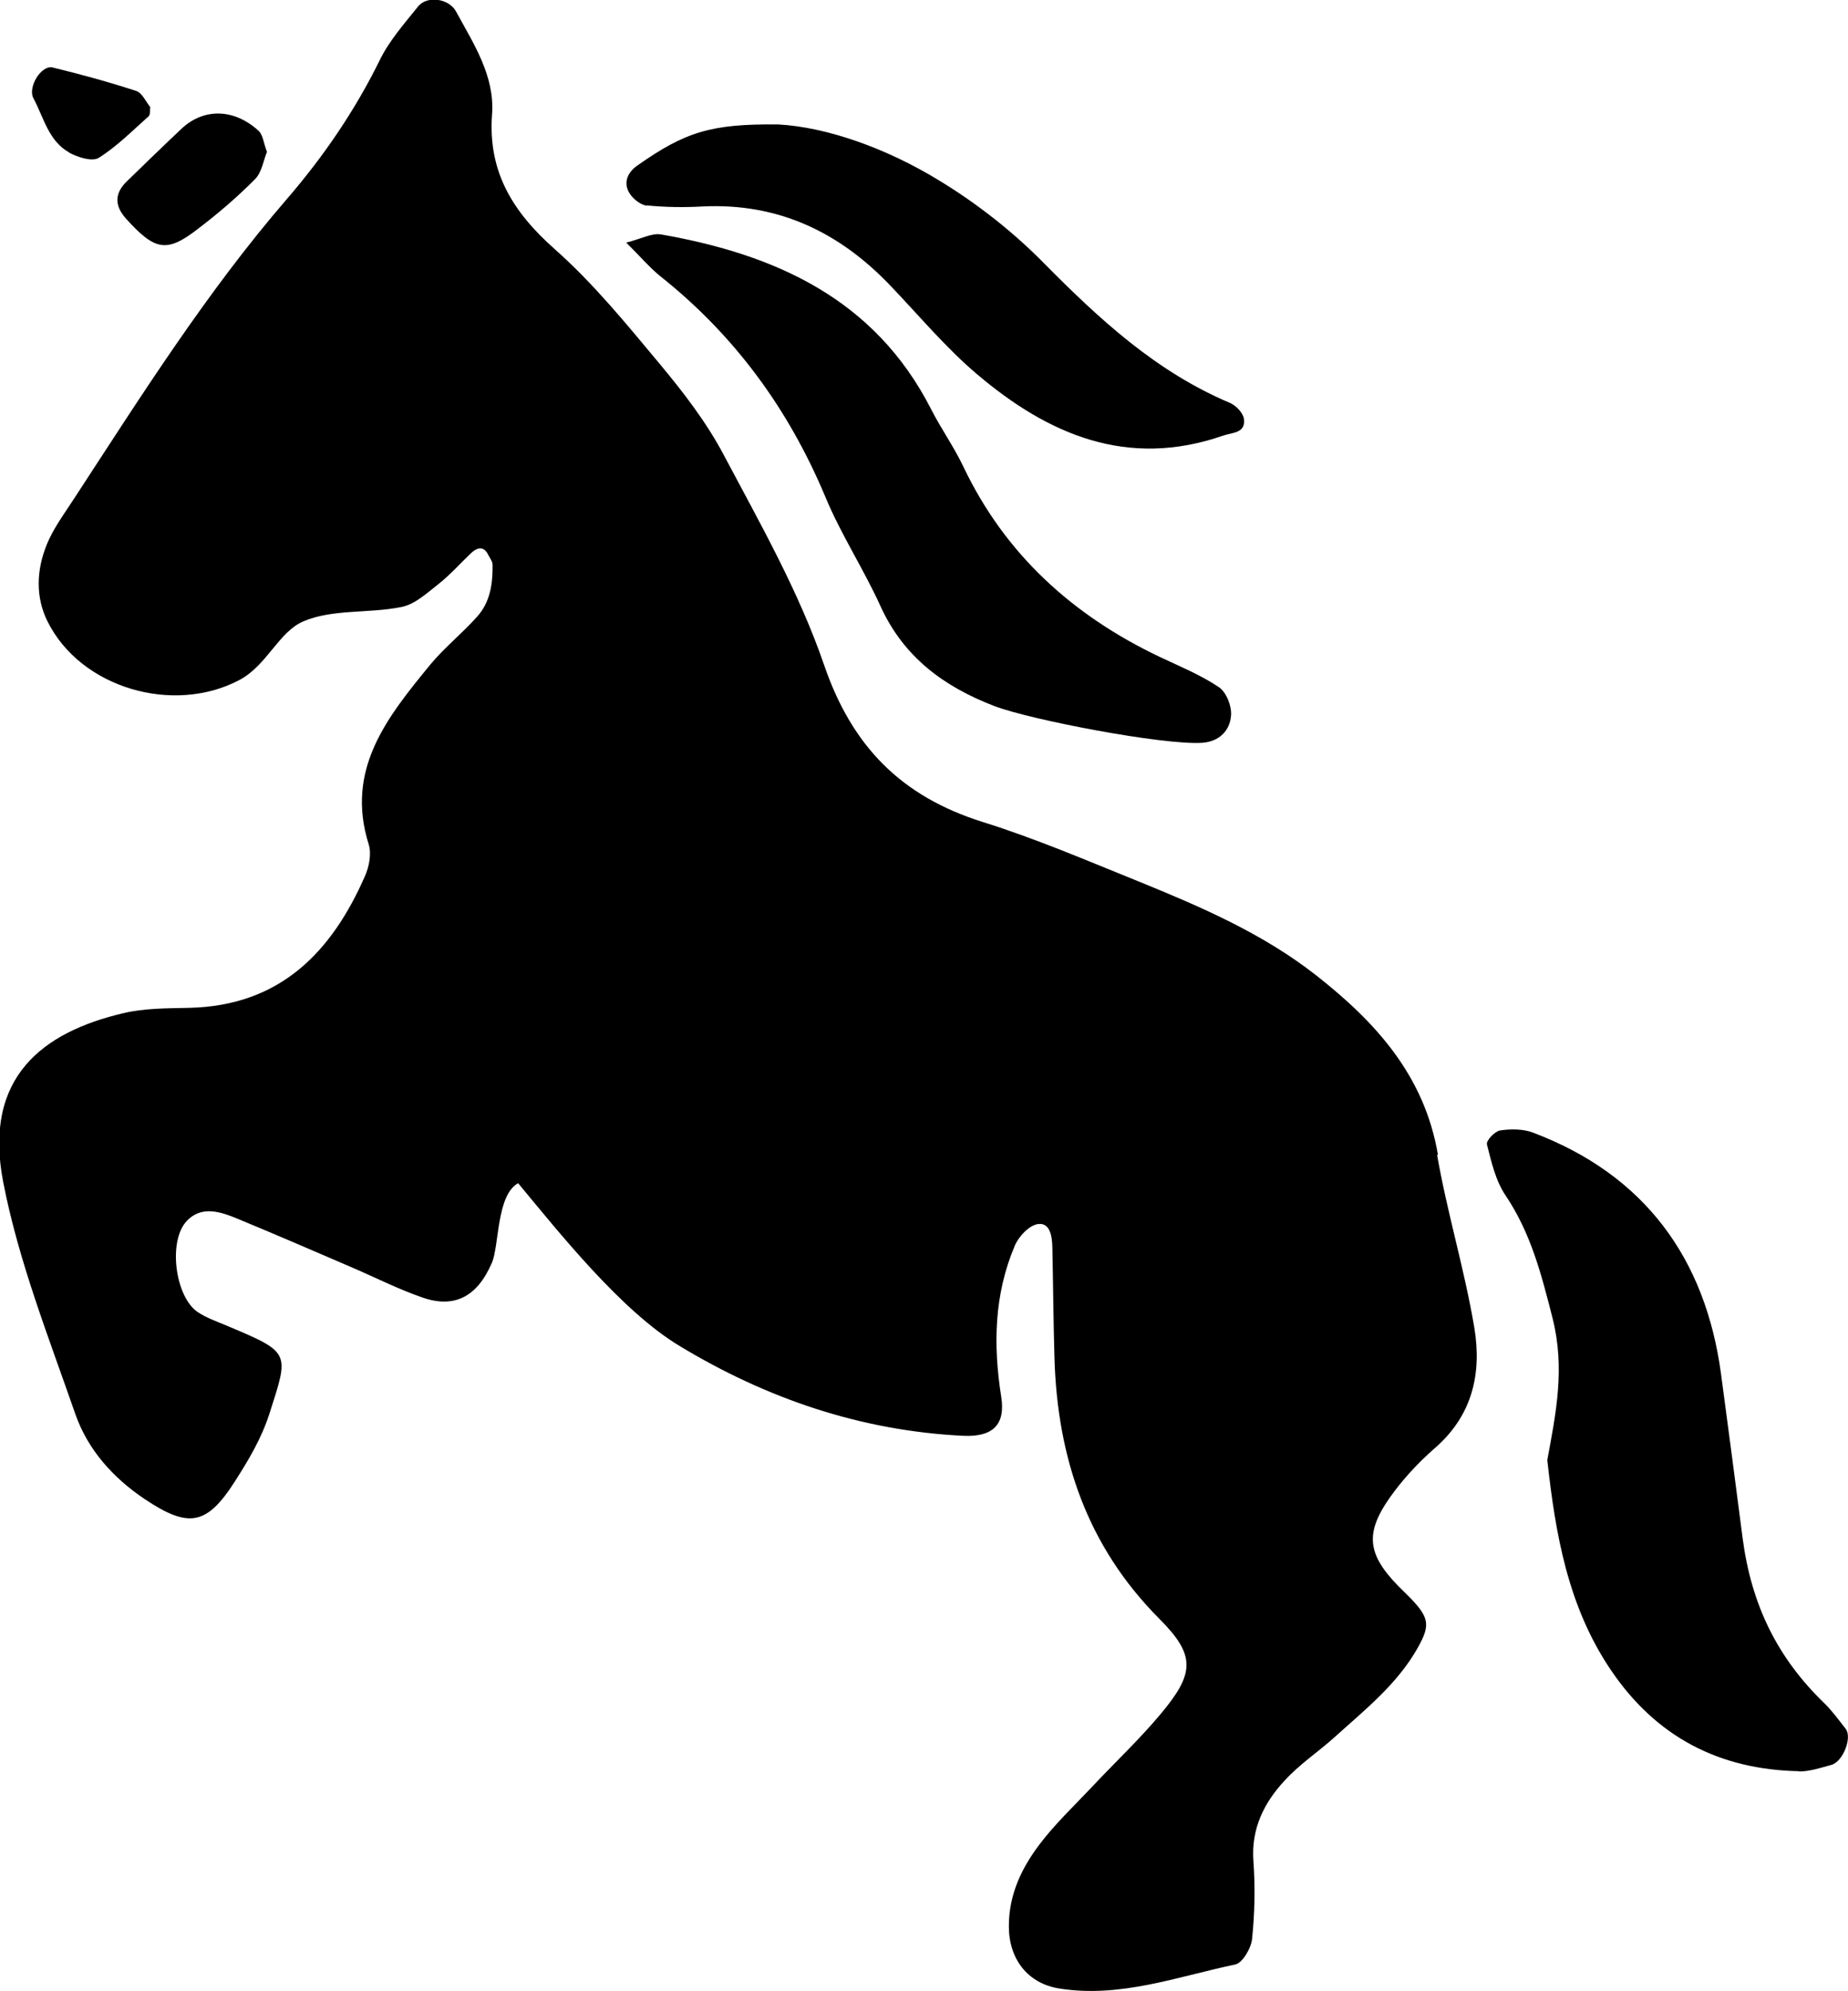
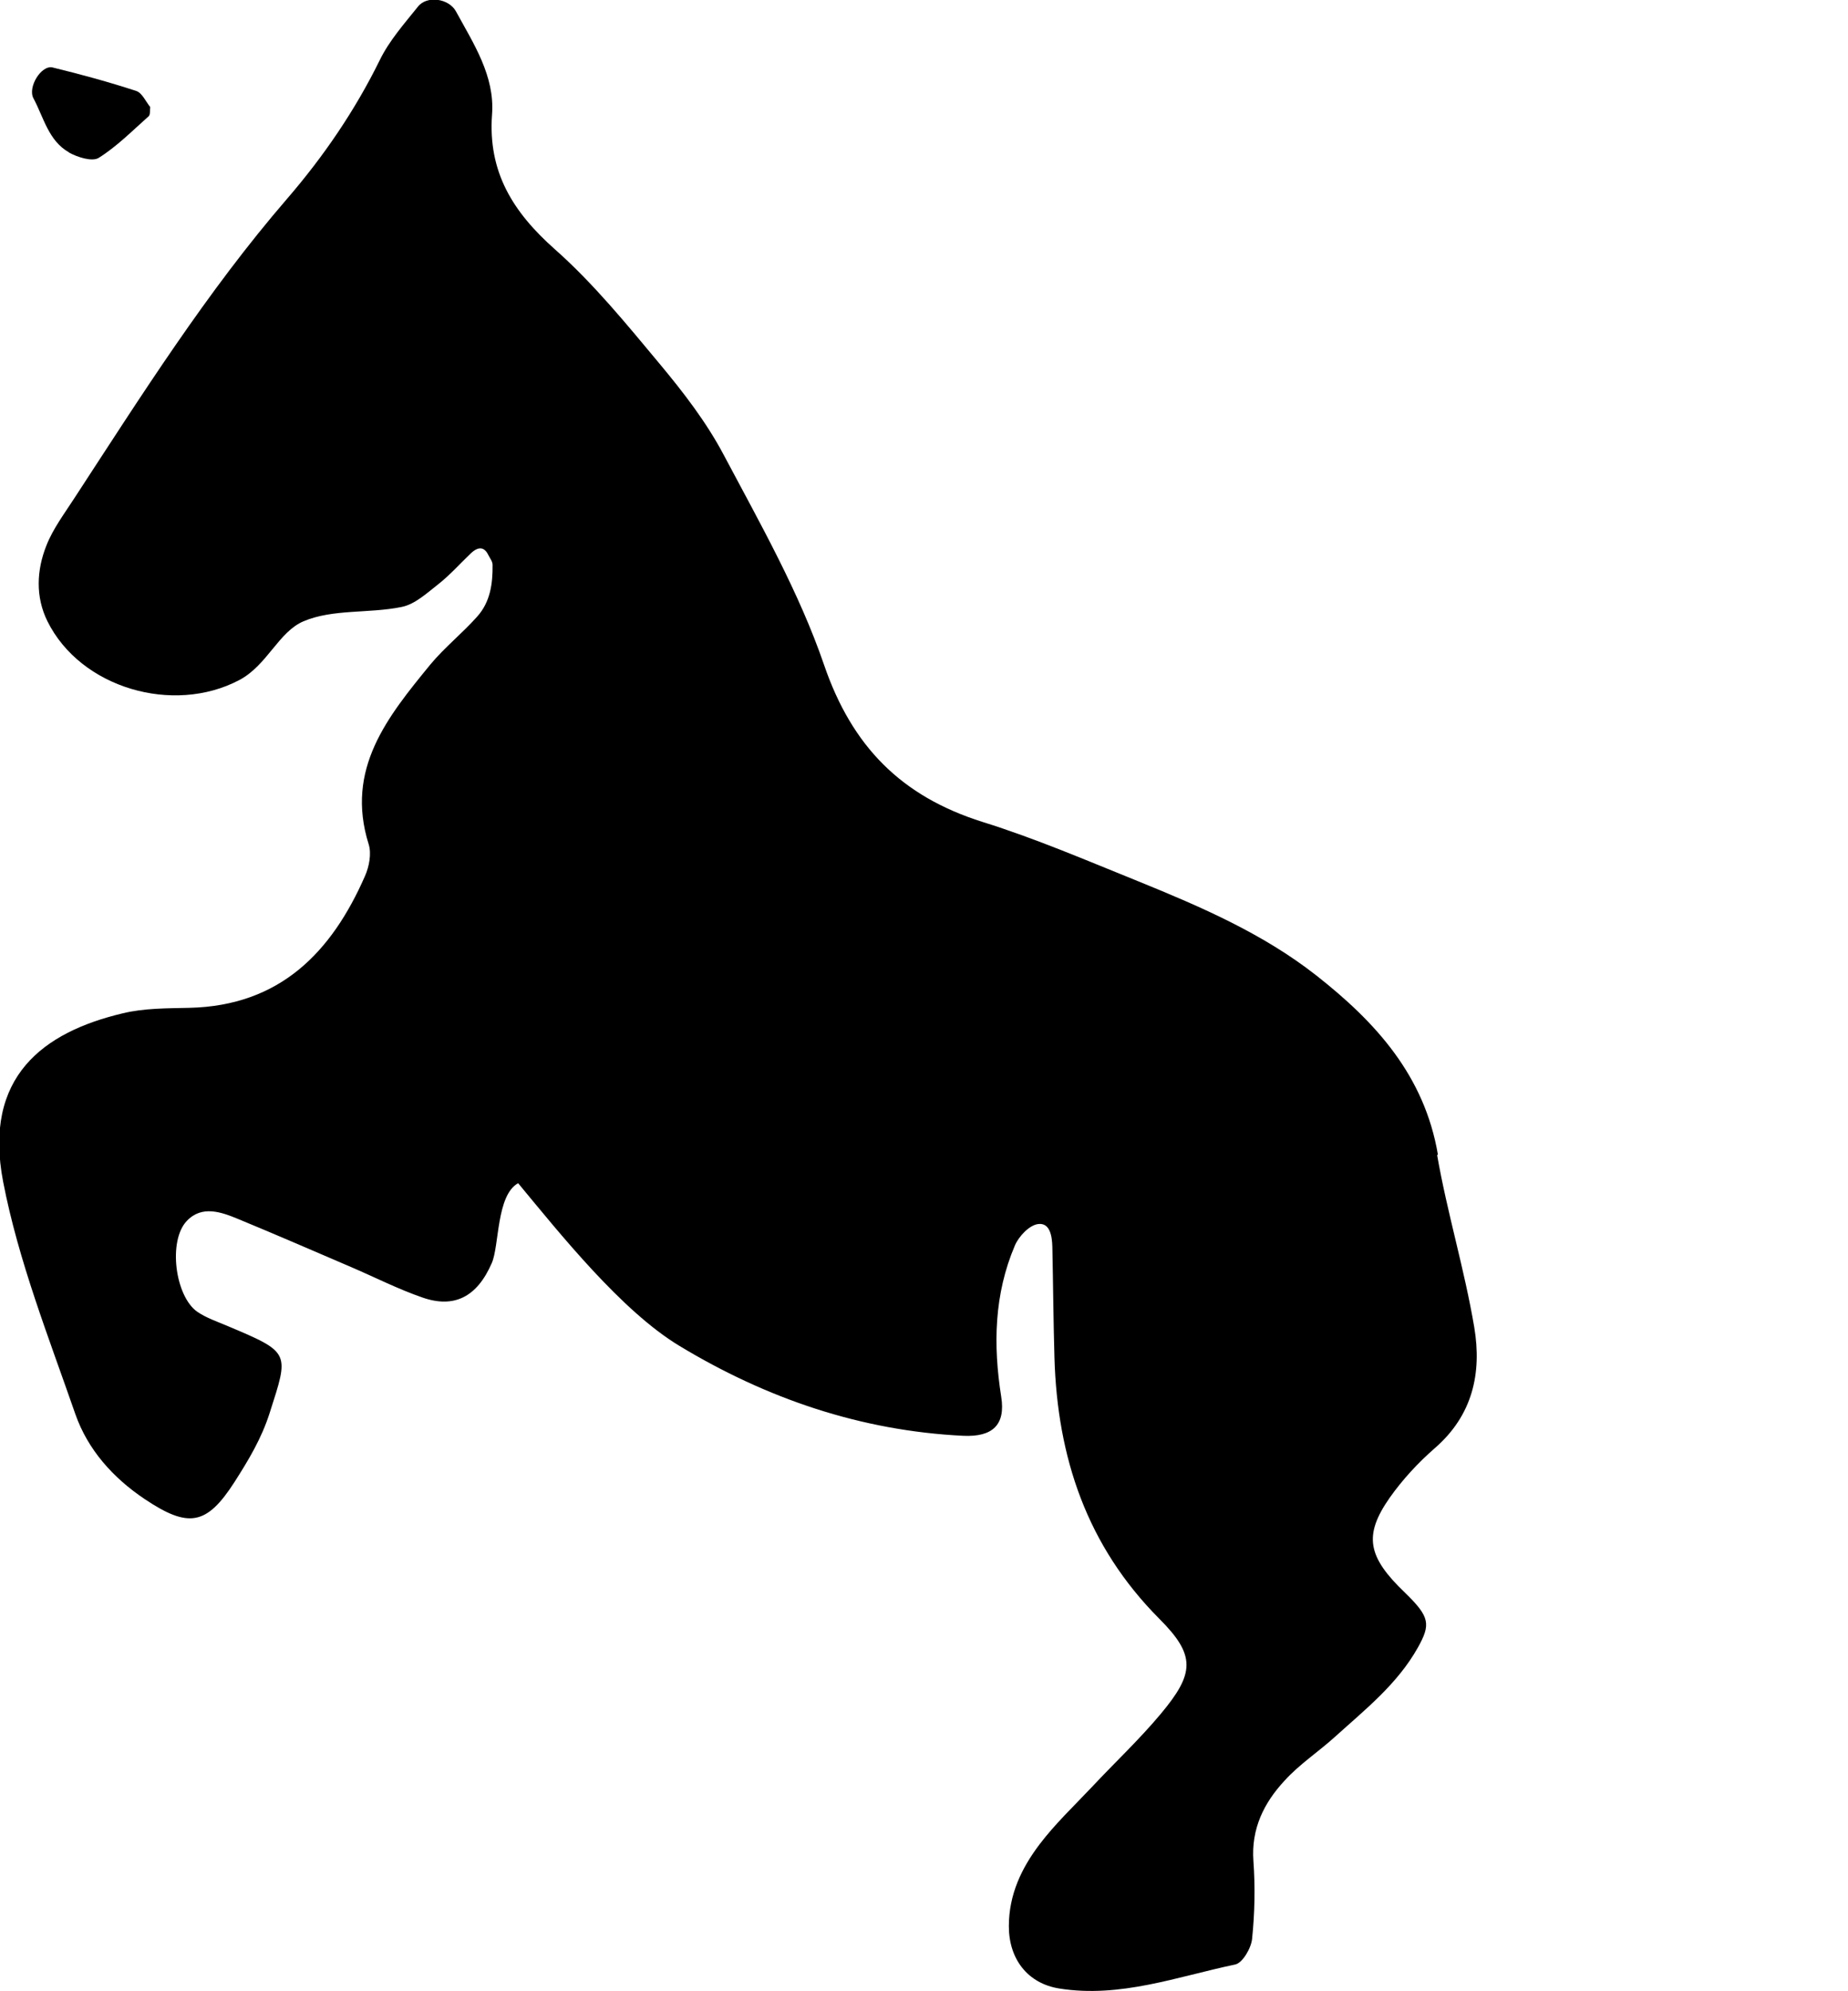
<svg xmlns="http://www.w3.org/2000/svg" id="Layer_2" viewBox="0 0 70.12 75.51">
  <g id="Layer_1-2">
    <path d="m54.56,43.79c-.51-3-2.36-5.03-4.63-6.81-2.02-1.58-4.36-2.59-6.72-3.55-1.96-.79-3.91-1.63-5.93-2.26-3.08-.97-4.95-2.86-6.01-5.95-.95-2.77-2.43-5.37-3.81-7.97-.65-1.23-1.52-2.36-2.42-3.44-1.26-1.51-2.52-3.06-3.99-4.36-1.59-1.41-2.54-2.93-2.38-5.11.11-1.46-.7-2.68-1.37-3.91-.27-.49-1.1-.61-1.44-.18-.52.65-1.09,1.29-1.45,2.03-.94,1.91-2.13,3.65-3.51,5.25-3.05,3.53-5.53,7.46-8.07,11.35-.38.59-.82,1.17-1.07,1.81-.37.93-.42,1.94.04,2.87,1.26,2.54,4.78,3.55,7.28,2.23,1.06-.56,1.49-1.83,2.44-2.23,1.11-.47,2.48-.29,3.71-.54.52-.1.98-.54,1.42-.88.44-.35.81-.77,1.22-1.16.29-.27.51-.24.66.07.06.12.16.24.16.37.01.72-.09,1.42-.59,1.97-.56.63-1.23,1.16-1.77,1.81-1.62,1.98-3.24,3.96-2.34,6.82.11.35.02.84-.14,1.2-1.27,2.9-3.23,4.92-6.66,5-.85.02-1.72.01-2.54.21-2.99.71-5.3,2.39-4.53,6.39.58,3,1.73,5.9,2.74,8.81.47,1.34,1.42,2.41,2.63,3.22,1.66,1.11,2.35,1,3.41-.65.53-.83,1.02-1.64,1.33-2.61.74-2.31.81-2.29-1.61-3.31-.38-.16-.79-.3-1.13-.53-.85-.59-1.12-2.7-.4-3.45.57-.6,1.3-.34,1.95-.07,1.43.59,2.86,1.21,4.28,1.82.91.39,1.79.84,2.72,1.16,1.19.41,2.06-.02,2.62-1.31.29-.66.17-2.57,1-3.03,1.6,1.93,3.93,4.85,6.12,6.17,3.31,2,6.88,3.22,10.77,3.41,1.11.05,1.61-.41,1.44-1.48-.31-1.97-.27-3.89.52-5.74.15-.35.55-.77.88-.81.45-.06.53.46.54.86.03,1.4.04,2.81.08,4.21.11,3.78,1.23,7.14,3.98,9.9,1.39,1.39,1.34,2.07.05,3.61-.81.97-1.74,1.84-2.61,2.77-.68.72-1.4,1.4-1.99,2.18-.68.9-1.16,1.9-1.16,3.1,0,1.25.72,2.17,1.91,2.36,2.32.37,4.48-.45,6.68-.91.28-.06.61-.63.64-.98.1-.97.12-1.96.05-2.94-.09-1.23.4-2.21,1.18-3.05.56-.62,1.28-1.09,1.91-1.66,1.15-1.04,2.37-2,3.15-3.39.49-.88.46-1.16-.49-2.08-1.42-1.36-1.58-2.17-.58-3.6.48-.68,1.07-1.32,1.7-1.87,1.45-1.25,1.8-2.86,1.51-4.59-.37-2.2-1.03-4.35-1.41-6.54Z" />
-     <path d="m68.26,67.18c.41,0,.83-.14,1.23-.25.44-.12.8-1.04.54-1.37-.26-.33-.51-.68-.81-.97-1.79-1.73-2.77-3.74-3.1-6.27-.27-2.08-.54-4.16-.82-6.23-.59-4.36-2.89-7.54-7.14-9.14-.37-.14-.84-.14-1.24-.08-.2.03-.54.39-.5.53.17.67.33,1.38.71,1.94.96,1.43,1.36,3,1.78,4.65.48,1.9.13,3.6-.2,5.38.31,2.81.78,5.55,2.41,7.96,1.71,2.53,4.1,3.78,7.14,3.84Z" />
-     <path d="m25.06,10.48c2.83,2.25,4.87,5.05,6.26,8.37.59,1.42,1.45,2.73,2.09,4.14.88,1.93,2.4,3.05,4.33,3.79,1.37.52,6.38,1.48,7.86,1.39.66-.04,1.07-.46,1.11-1.04.03-.36-.18-.88-.46-1.07-.7-.47-1.49-.79-2.25-1.15-3.3-1.57-5.86-3.89-7.44-7.2-.36-.76-.86-1.46-1.24-2.21-2.13-4.16-5.89-5.85-10.24-6.61-.35-.06-.75.17-1.32.31.52.51.88.94,1.31,1.29Z" />
-     <path d="m24.54,7.79c.7.07,1.41.08,2.12.04,2.89-.14,5.22.99,7.16,3.04,1.07,1.12,2.07,2.32,3.25,3.32,2.7,2.29,5.71,3.59,9.34,2.33.35-.12.86-.09.79-.63-.03-.23-.3-.51-.53-.61-2.8-1.18-4.95-3.17-7.05-5.29-1.17-1.19-2.53-2.26-3.96-3.13-2.05-1.26-4.32-2.04-6.12-2.14-2.56-.03-3.54.28-5.36,1.56-.35.24-.56.65-.28,1.07.14.21.41.42.64.45Z" />
-     <path d="m4.77,8.28c1.11,1.23,1.55,1.32,2.74.4.76-.58,1.5-1.21,2.17-1.89.26-.26.32-.73.45-1.03-.13-.33-.15-.66-.33-.81-.93-.84-2.07-.85-2.9-.08-.7.66-1.39,1.33-2.08,2-.48.46-.48.93-.04,1.42Z" />
+     <path d="m25.06,10.48Z" />
    <path d="m2.61,5.78c.32.18.88.36,1.13.21.69-.43,1.28-1.03,1.9-1.58.07-.06.04-.23.06-.35-.17-.21-.31-.54-.53-.61-1.04-.34-2.1-.63-3.17-.89-.43-.11-.96.75-.73,1.17.39.73.57,1.61,1.35,2.05Z" />
  </g>
</svg>